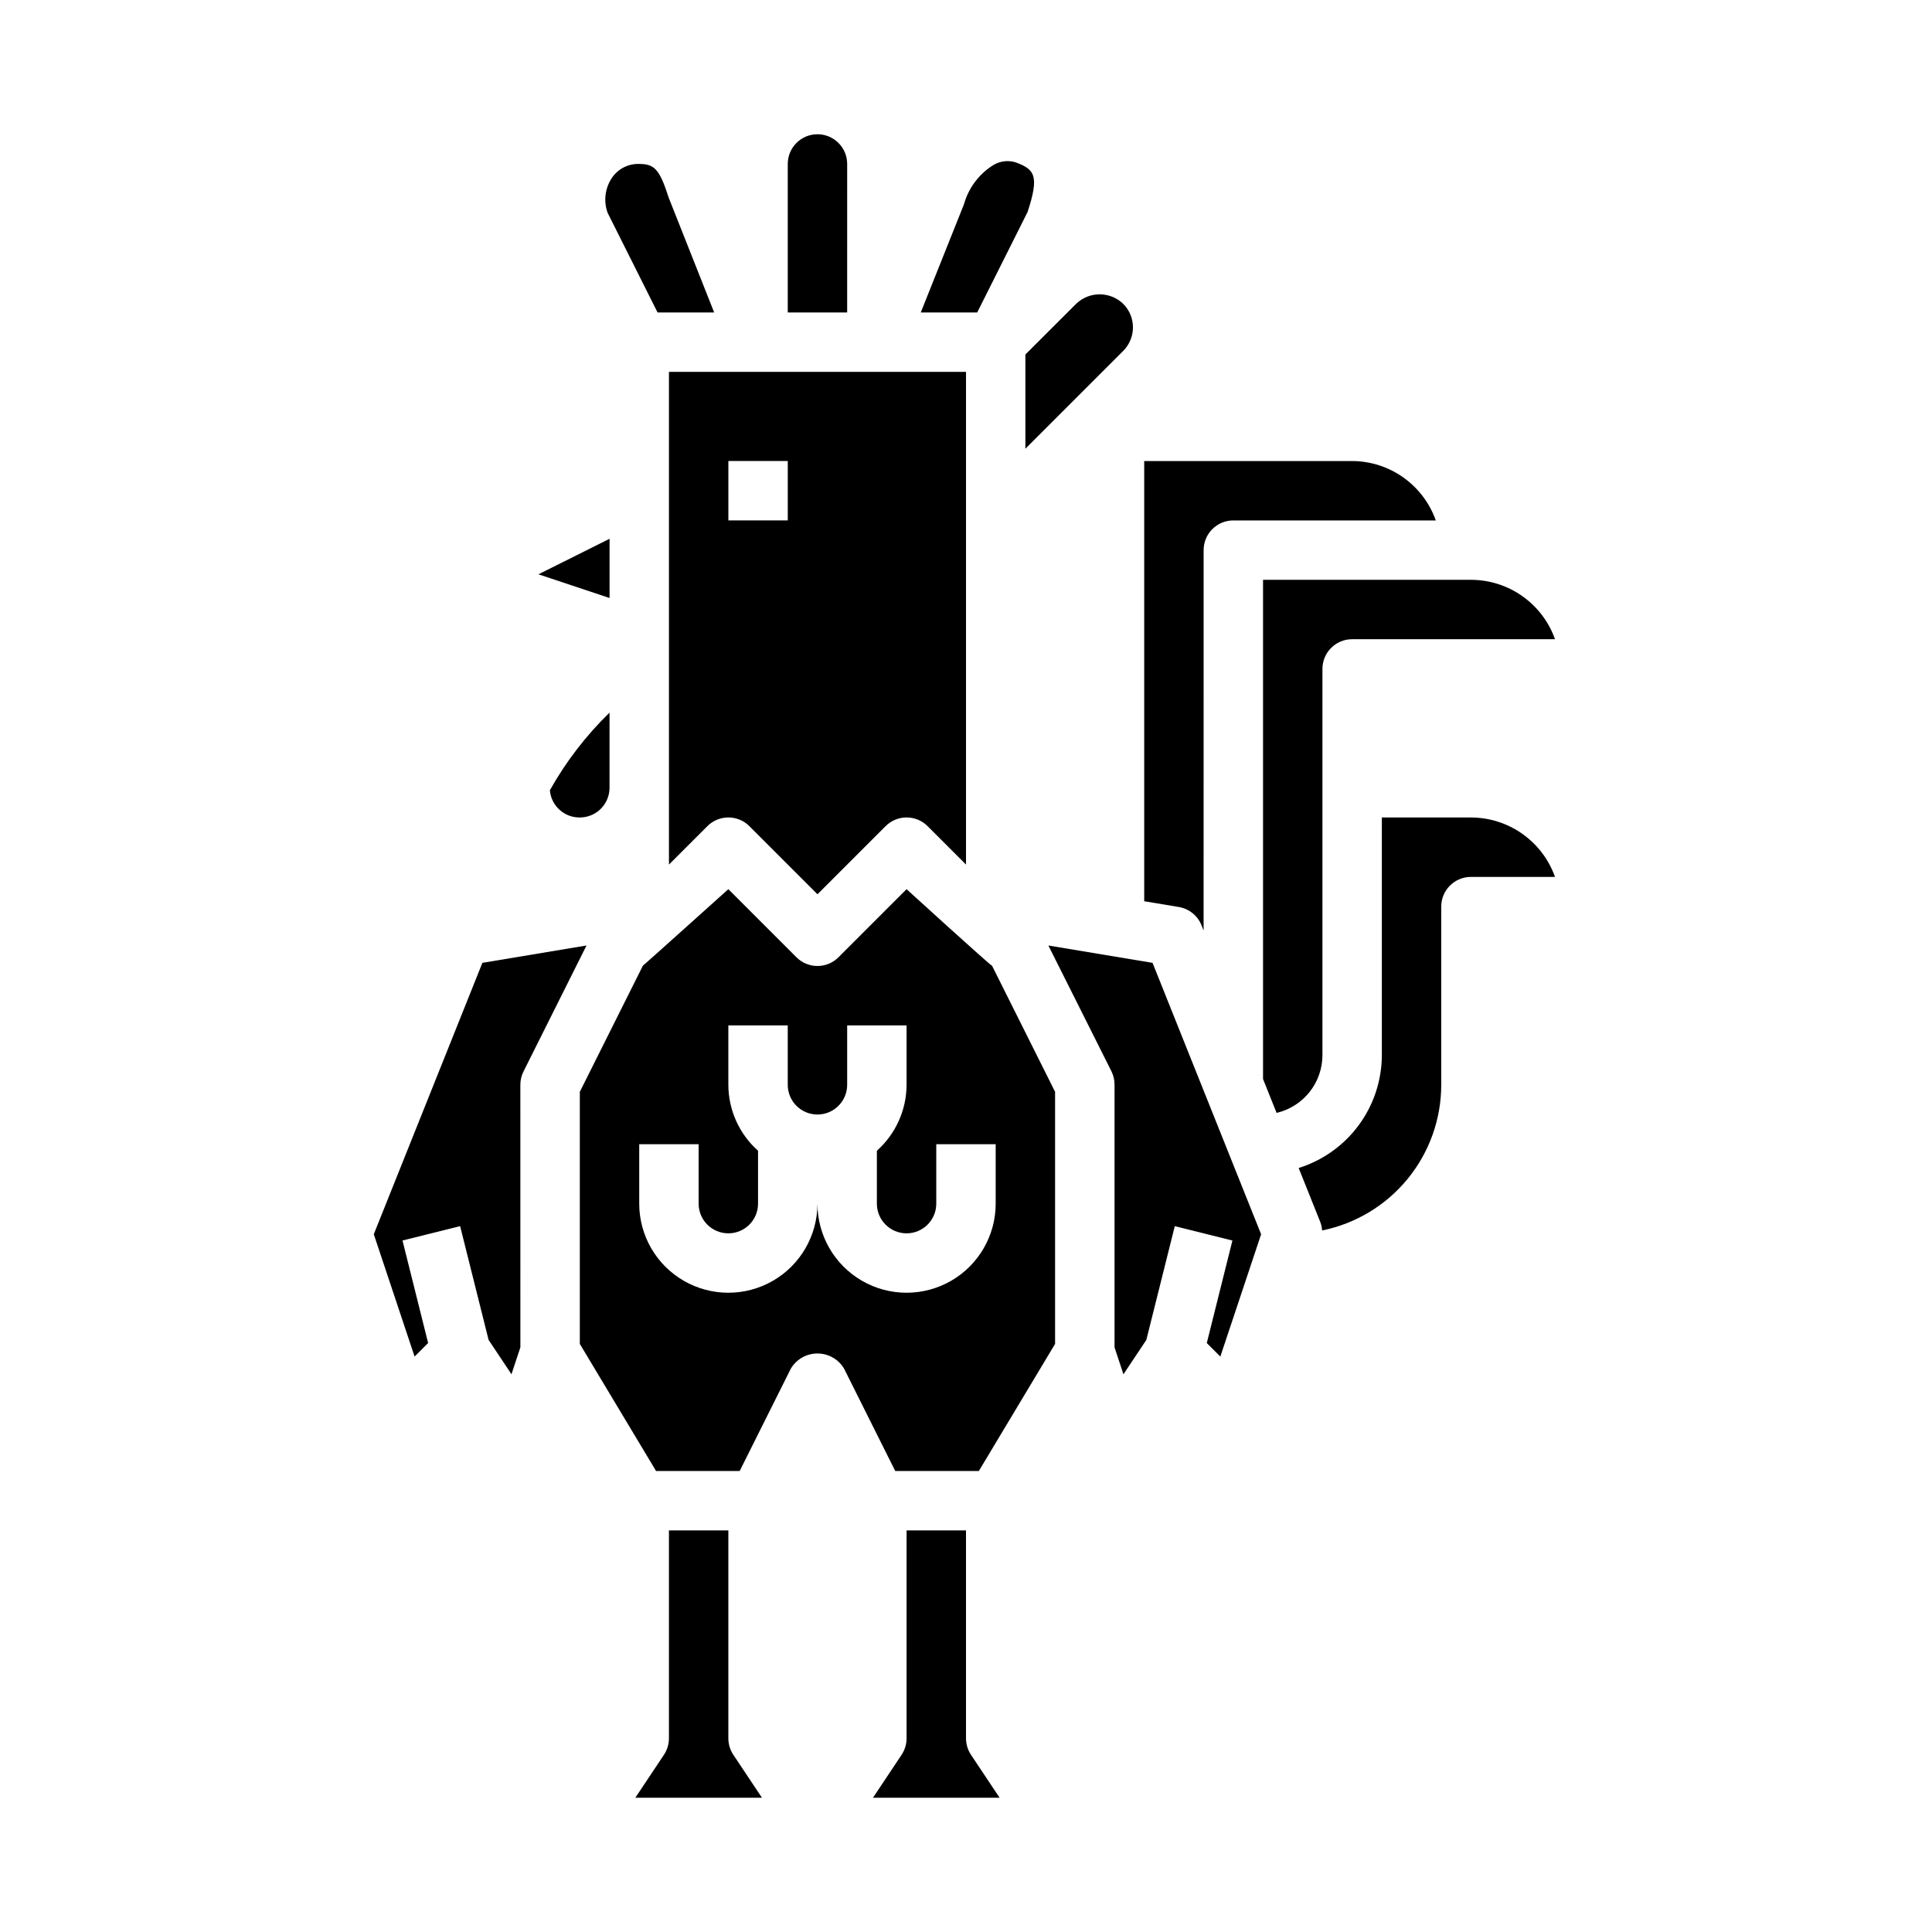
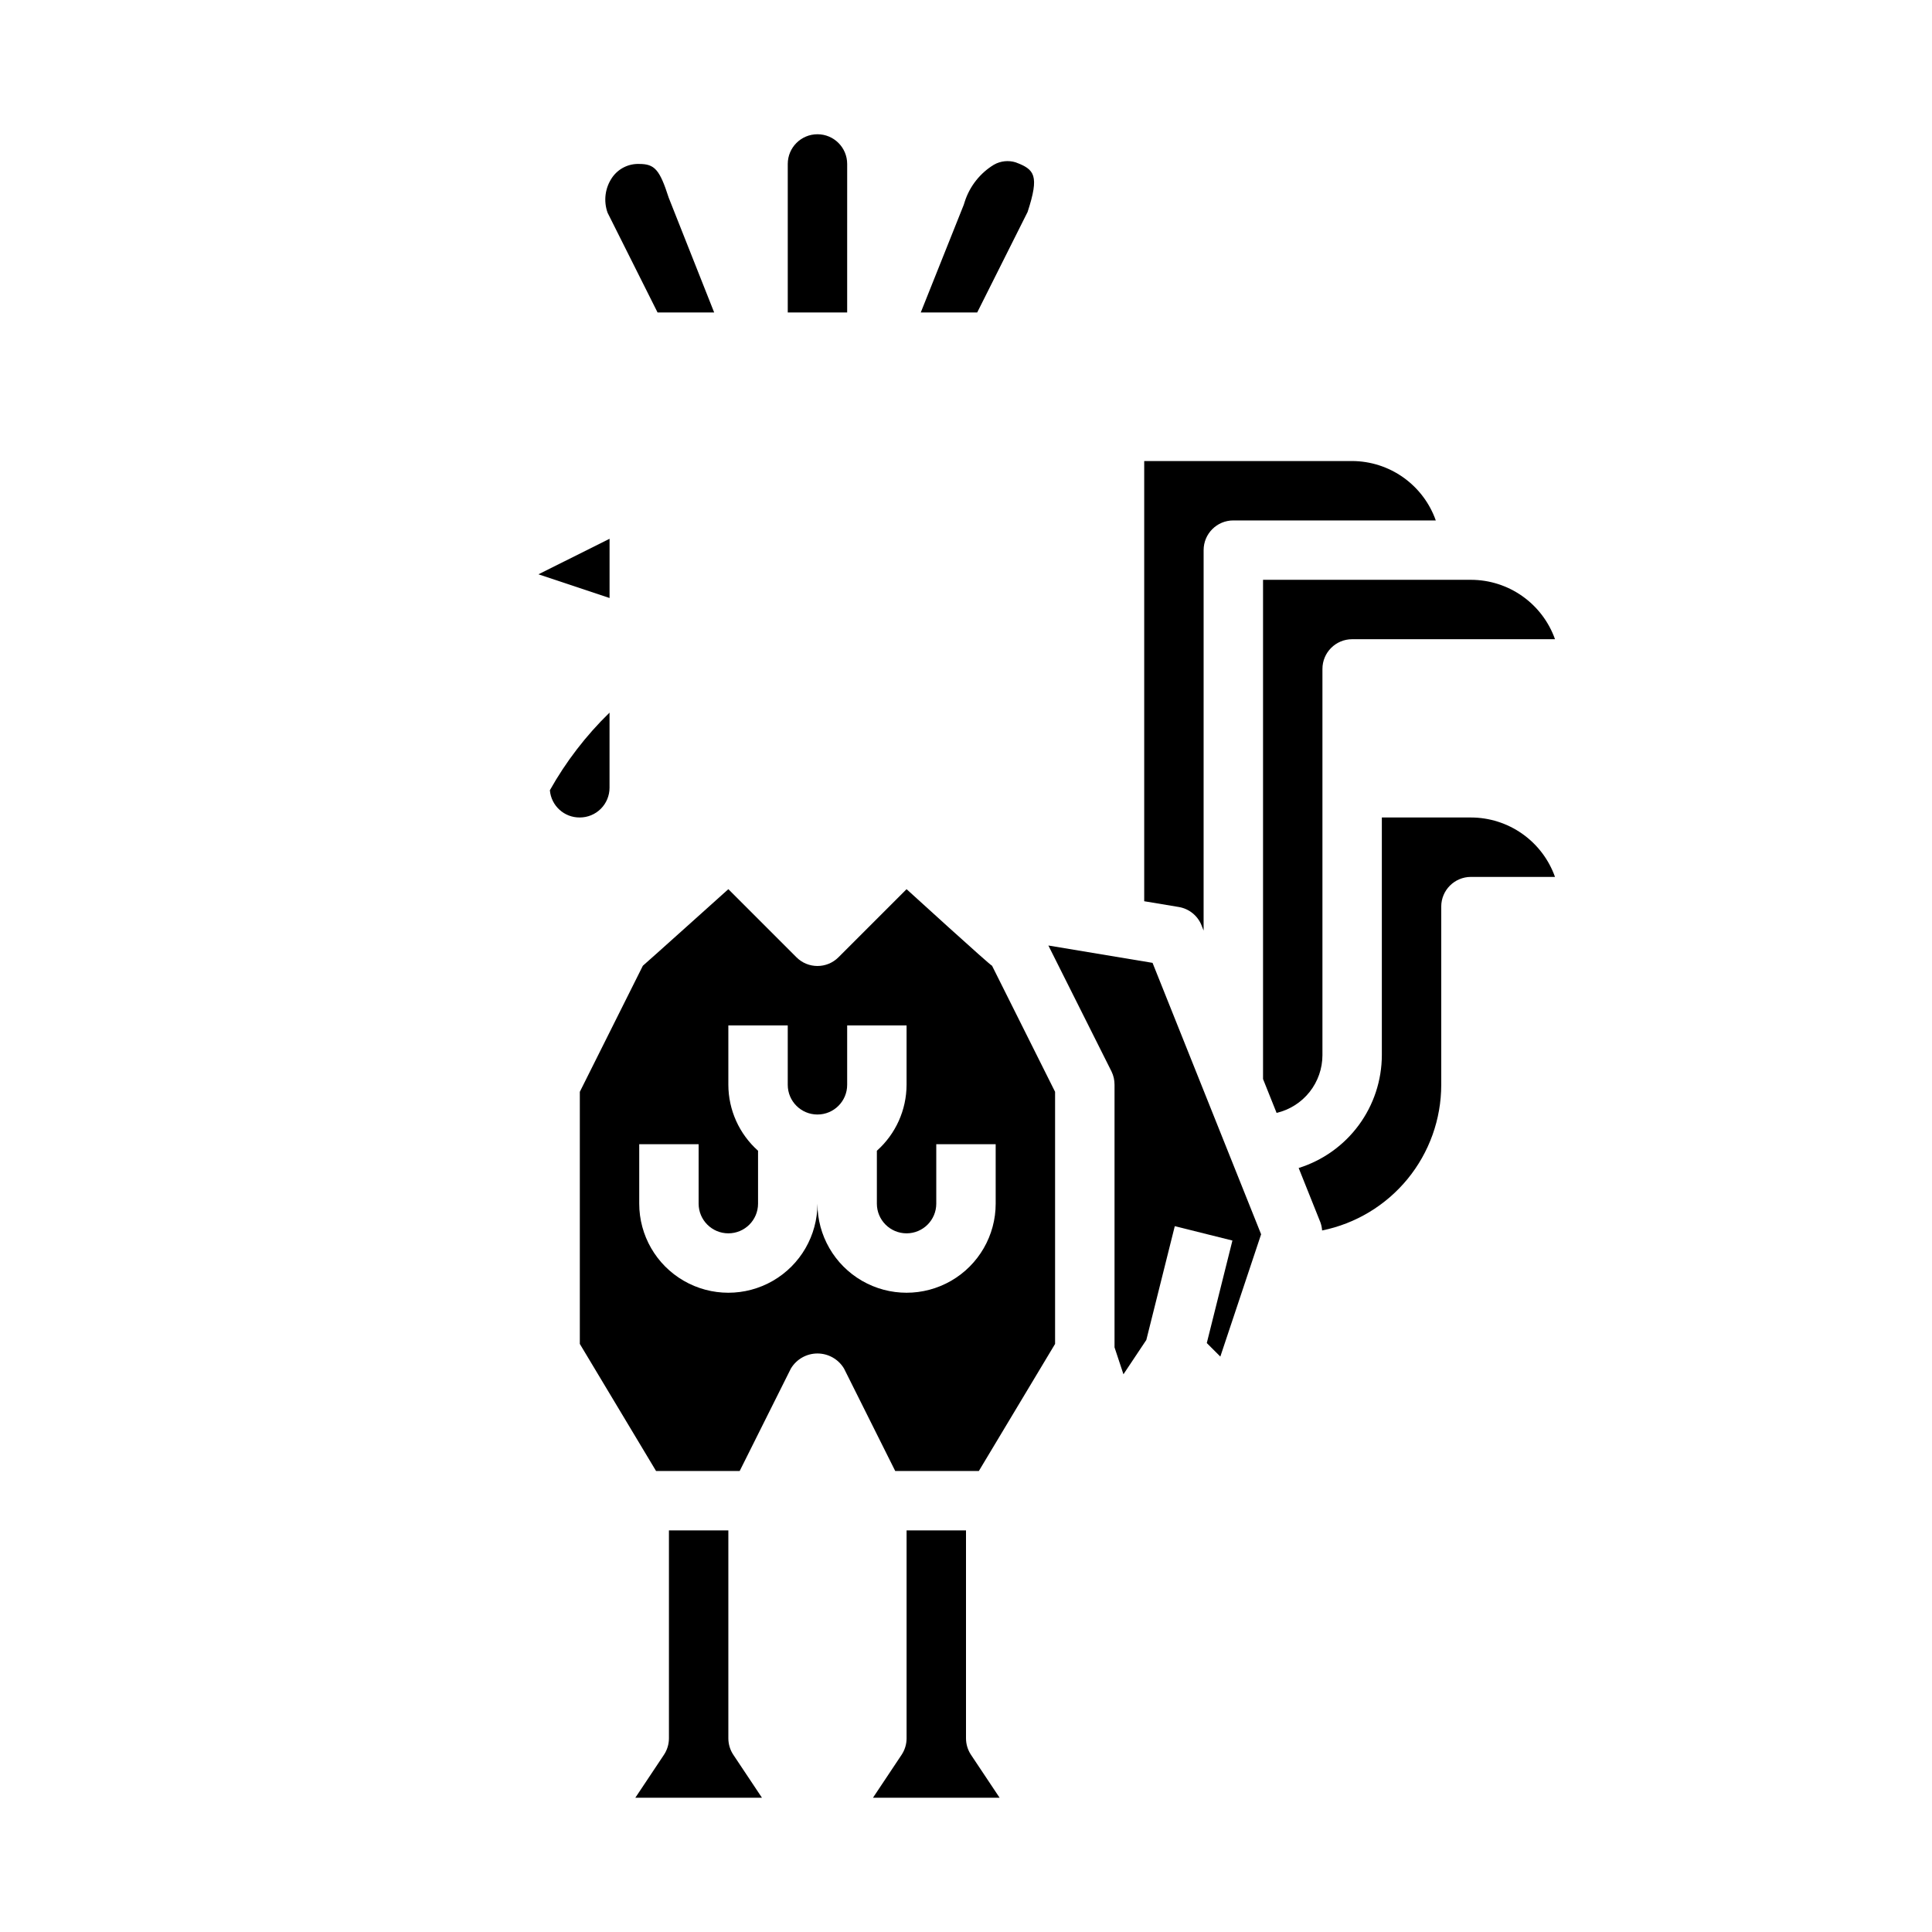
<svg xmlns="http://www.w3.org/2000/svg" fill="#000000" width="800px" height="800px" version="1.1" viewBox="144 144 512 512">
  <g>
-     <path d="m321.28 373.12 10.18-10.18c3.074-3.074 8.059-3.074 11.129 0l18.051 18.051 18.051-18.051c3.074-3.074 8.059-3.074 11.133 0l10.18 10.18v-130.57h-78.723zm15.746-106.95h15.742v15.742h-15.742z" />
    <path d="m368.51 187.45c0-4.348-3.527-7.871-7.875-7.871-4.348 0-7.871 3.523-7.871 7.871v39.359h15.742z" />
    <path d="m297.66 360.64c2.086 0 4.09-0.828 5.566-2.305 1.473-1.477 2.305-3.477 2.305-5.566v-19.914c-6.231 6.062-11.555 12.988-15.809 20.566 0.344 4.117 3.809 7.269 7.938 7.219z" />
    <path d="m305.54 286.78-18.848 9.418 18.848 6.281z" />
    <path d="m318.26 226.81h15.004l-12.051-30.426c-2.394-7.43-3.707-8.934-7.809-8.934-2.875-0.105-5.606 1.277-7.219 3.66-1.852 2.731-2.281 6.18-1.164 9.281z" />
-     <path d="m415.74 262.91 25.922-25.922c1.656-1.652 2.582-3.894 2.582-6.234 0-2.34-0.926-4.582-2.582-6.234-3.481-3.359-9-3.359-12.484 0l-13.438 13.422z" />
    <path d="m416.32 200.18c3.188-9.738 1.836-11.281-3.148-13.152v-0.004c-1.906-0.59-3.973-0.375-5.723 0.594-3.703 2.234-6.473 5.738-7.793 9.863l-0.25 0.789-11.395 28.539h14.957z" />
    <path d="m462.41 389.21 0.559 1.402 0.004-100.82c0-4.348 3.523-7.871 7.871-7.871h53.656c-1.625-4.59-4.625-8.562-8.594-11.383-3.965-2.816-8.707-4.34-13.574-4.359h-55.105v116.66l9.172 1.527c2.711 0.453 4.992 2.289 6.012 4.844z" />
-     <path d="m271.84 399.16-28.781 71.926 10.809 32.41 3.59-3.582-6.793-27.168 15.273-3.809 7.543 30.156 6.062 9.094 2.363-7.133-0.008-69.57c0-1.223 0.281-2.426 0.828-3.519l16.703-33.402z" />
    <path d="m494.46 423.61v-102.34c0-4.348 3.527-7.871 7.875-7.871h53.758c-1.637-4.602-4.652-8.586-8.641-11.402-3.984-2.82-8.746-4.336-13.629-4.34h-55.105v132.3l3.59 8.973c3.457-0.809 6.539-2.766 8.746-5.547 2.207-2.781 3.406-6.231 3.406-9.781z" />
    <path d="m384.25 379.64-18.051 18.051c-3.074 3.074-8.055 3.074-11.129 0l-18.051-18.051s-22.57 20.285-22.656 20.293l-16.703 33.41v66.809l20.199 33.672h22.168l13.562-27.137c1.48-2.481 4.156-4 7.043-4 2.891 0 5.566 1.52 7.047 4l13.562 27.137h22.168l20.199-33.672v-66.809l-16.703-33.41c-0.457-0.055-22.656-20.293-22.656-20.293zm23.617 83.336c0 8.434-4.5 16.23-11.809 20.449s-16.309 4.219-23.617 0c-7.305-4.219-11.809-12.016-11.809-20.449 0 8.434-4.5 16.23-11.805 20.449-7.309 4.219-16.312 4.219-23.617 0-7.309-4.219-11.809-12.016-11.809-20.449v-15.746h15.742v15.746c0 4.348 3.527 7.871 7.875 7.871 4.348 0 7.871-3.523 7.871-7.871v-14.016c-4.988-4.441-7.852-10.797-7.871-17.473v-15.746h15.742v15.746c0 4.348 3.523 7.871 7.871 7.871 4.348 0 7.875-3.523 7.875-7.871v-15.746h15.742v15.746c-0.02 6.676-2.883 13.031-7.871 17.473v14.016c0 4.348 3.523 7.871 7.871 7.871s7.871-3.523 7.871-7.871v-15.746h15.742z" />
    <path d="m533.82 360.64h-23.617v62.977c-0.016 6.684-2.16 13.188-6.125 18.566-3.965 5.379-9.539 9.355-15.918 11.348l5.769 14.422c0.246 0.688 0.395 1.406 0.441 2.133 8.906-1.805 16.914-6.637 22.668-13.668 5.754-7.035 8.902-15.84 8.906-24.926v-47.234c0-4.348 3.527-7.871 7.875-7.871h22.27c-1.637-4.602-4.652-8.586-8.641-11.402-3.984-2.82-8.746-4.336-13.629-4.344z" />
    <path d="m421.83 394.57 16.742 33.402c0.531 1.094 0.801 2.301 0.789 3.519v69.574l2.363 7.133 6.062-9.094 7.543-30.156 15.273 3.809-6.793 27.168 3.59 3.582 10.809-32.41-28.773-71.93z" />
    <path d="m400 604.67v-55.105h-15.746v55.105c0 1.555-0.461 3.074-1.32 4.367l-7.582 11.375h33.551l-7.582-11.375c-0.859-1.293-1.32-2.812-1.32-4.367z" />
    <path d="m337.02 604.67v-55.105h-15.746v55.105c0 1.555-0.461 3.074-1.32 4.367l-7.582 11.375h33.551l-7.582-11.375c-0.859-1.293-1.32-2.812-1.32-4.367z" />
  </g>
</svg>